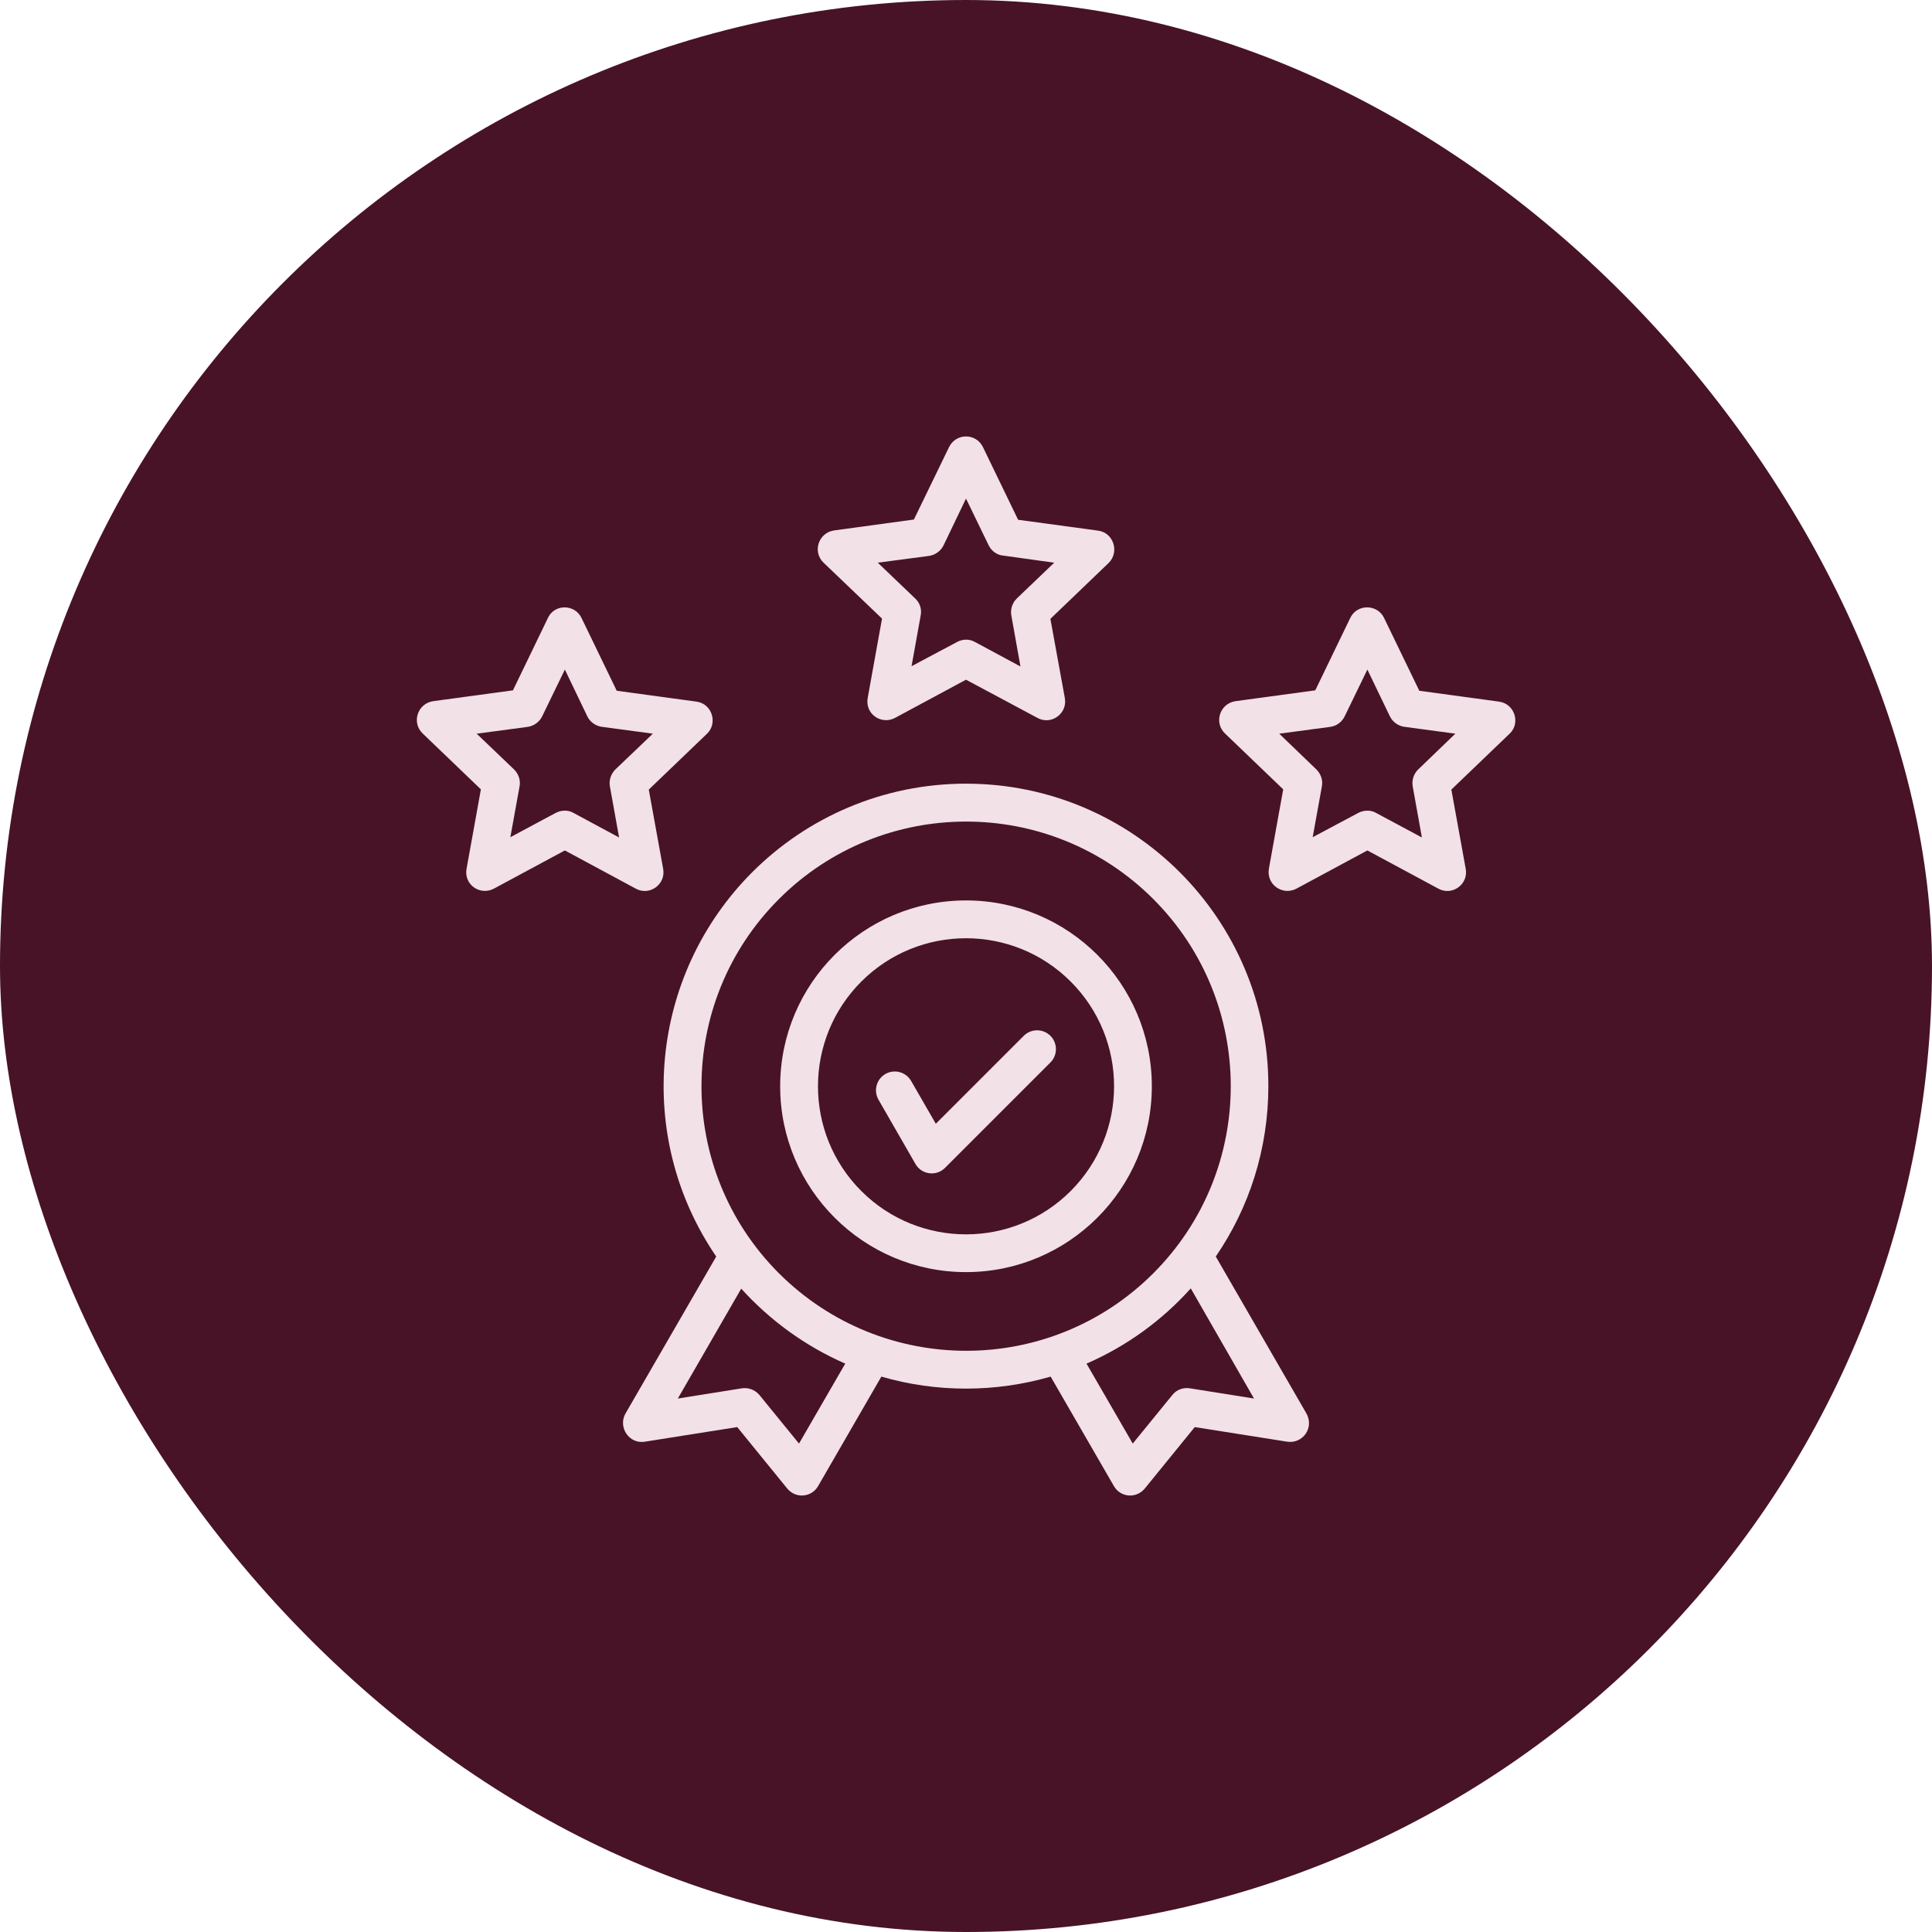
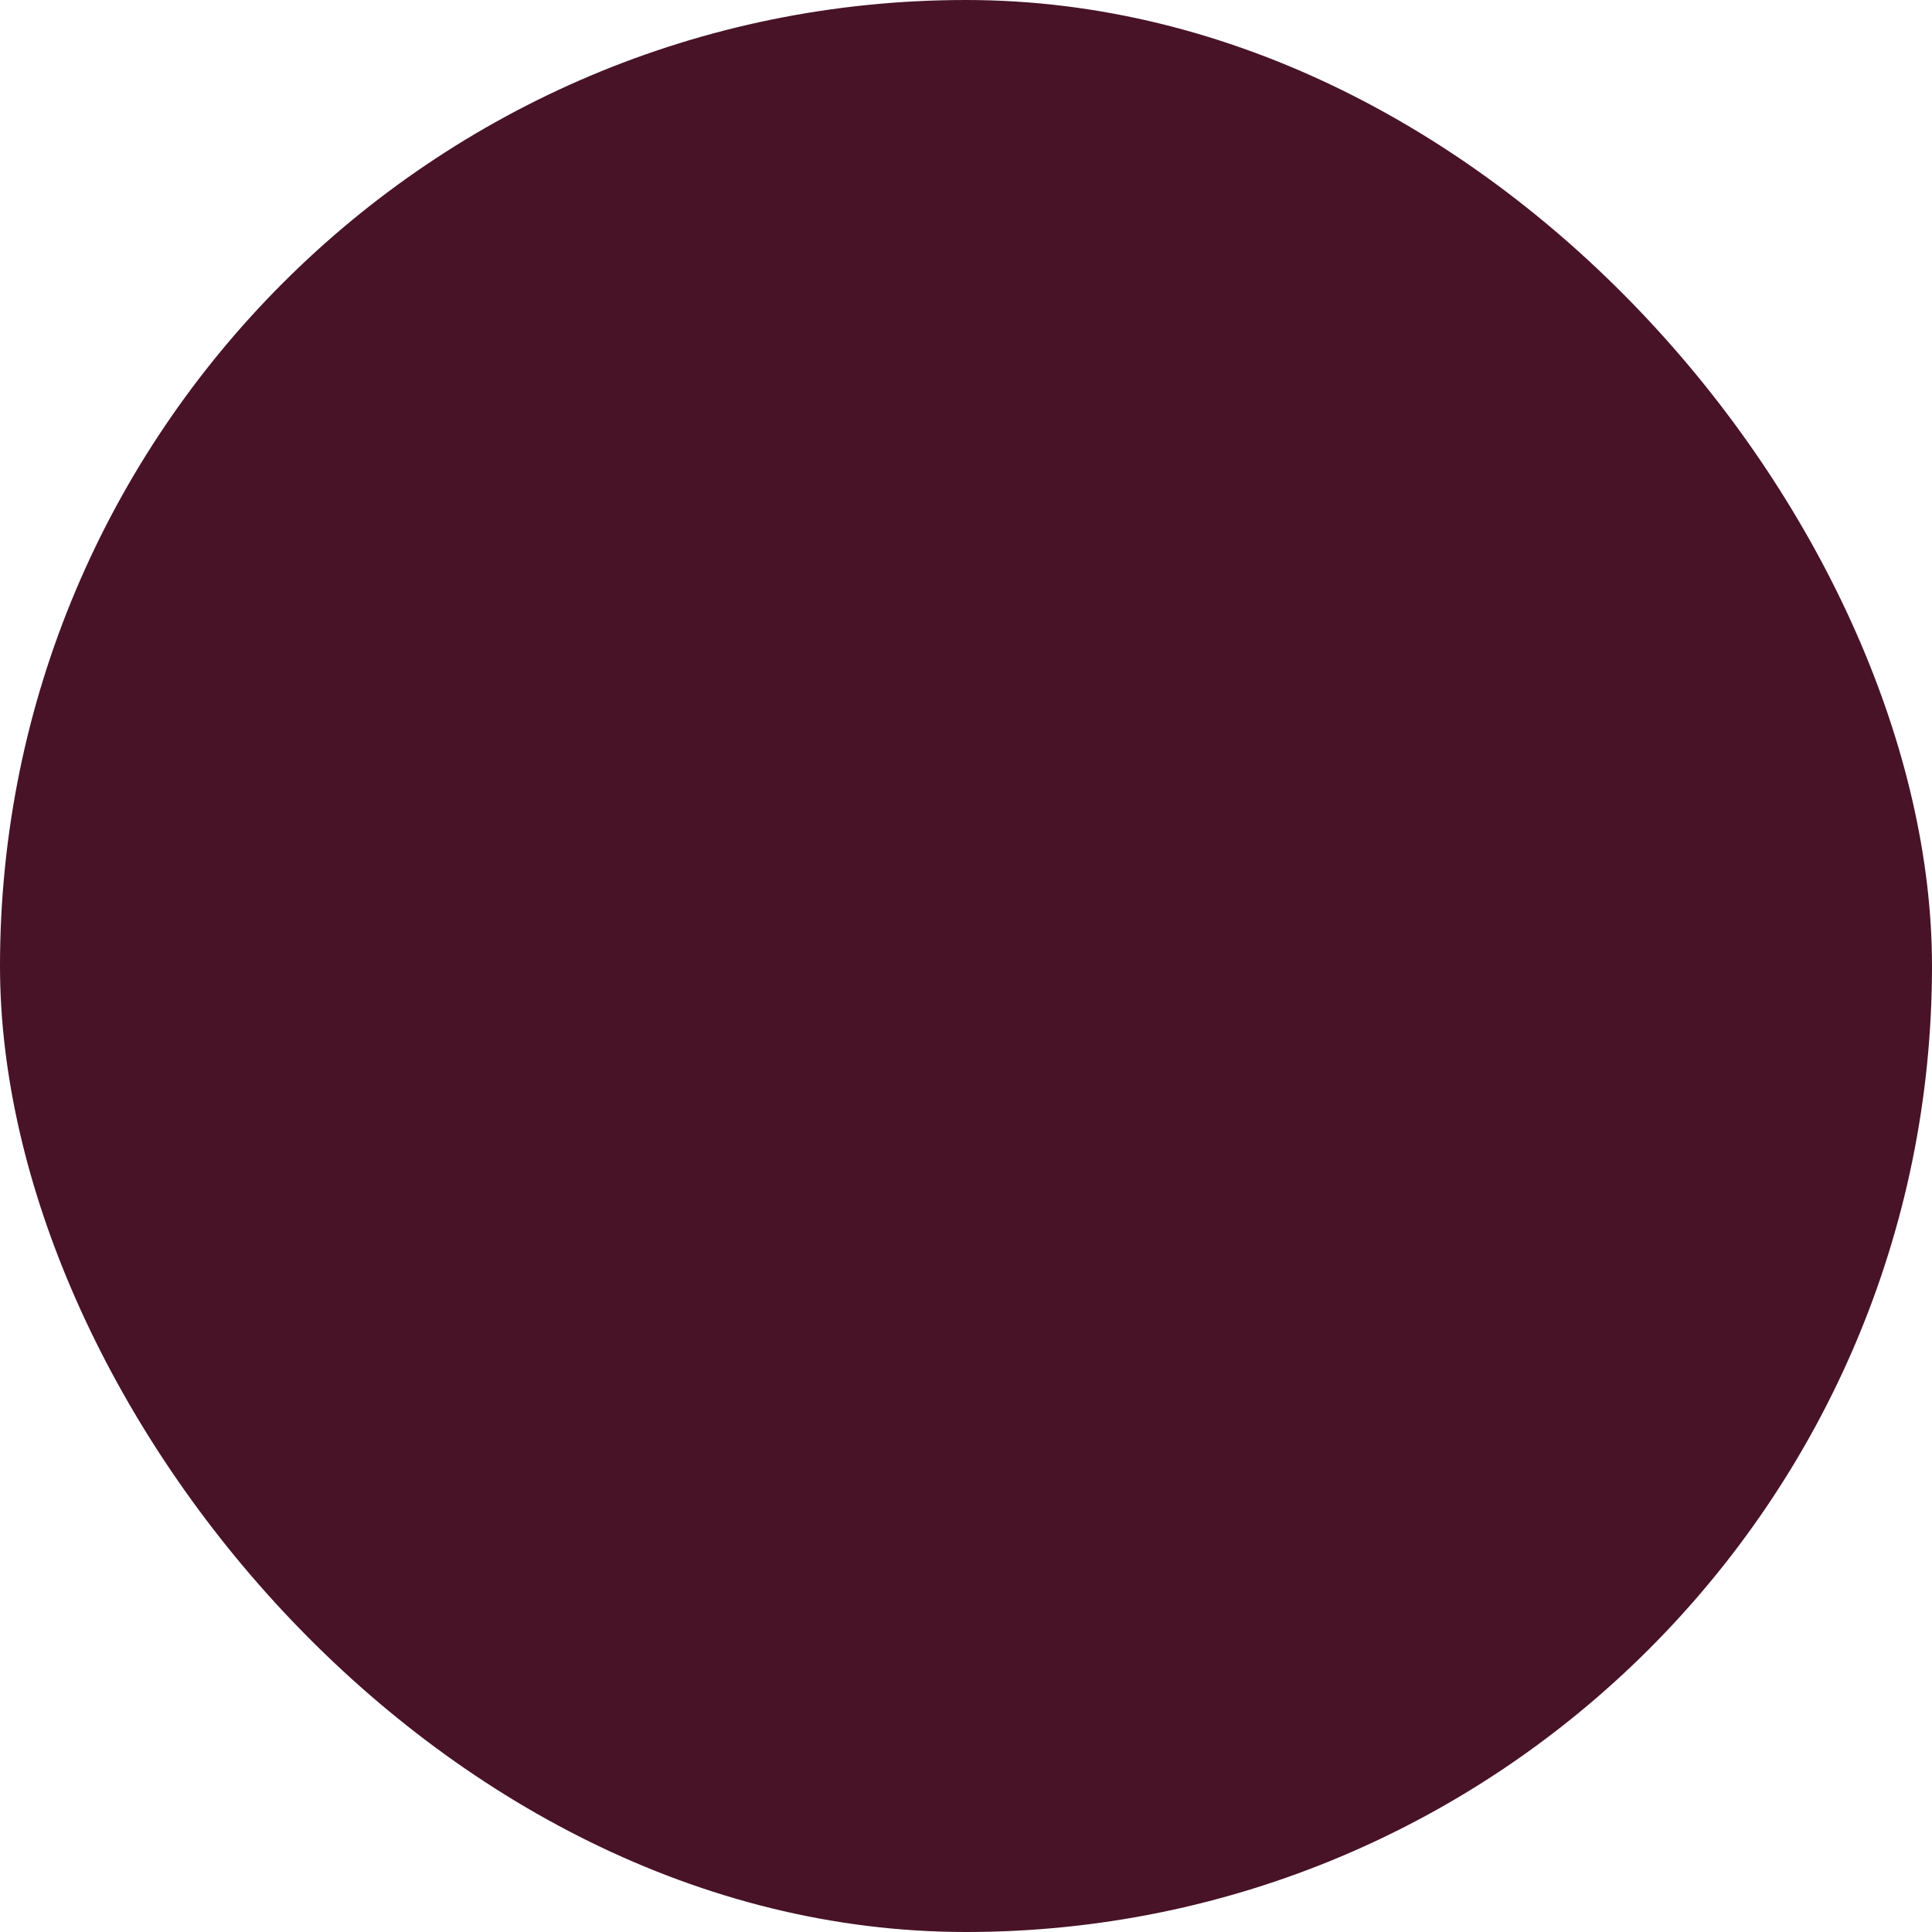
<svg xmlns="http://www.w3.org/2000/svg" width="32" height="32" viewBox="0 0 32 32" fill="none">
  <rect width="32" height="32" rx="16" fill="#481327" />
-   <path d="M9.633 10.238L10.215 11.441L11.535 11.621C11.797 11.656 11.891 11.98 11.711 12.152L10.746 13.078L10.984 14.391C11.031 14.648 10.758 14.844 10.531 14.719L9.356 14.086L8.18 14.719C7.953 14.84 7.668 14.652 7.731 14.371L7.965 13.074L7 12.148C6.813 11.969 6.914 11.648 7.18 11.613L8.496 11.434L9.078 10.23C9.188 10 9.523 10.004 9.633 10.238ZM9.727 11.863L9.356 11.09L8.981 11.863C8.938 11.953 8.848 12.023 8.742 12.039L7.895 12.152L8.516 12.746C8.586 12.816 8.625 12.918 8.606 13.023L8.453 13.867L9.203 13.465C9.293 13.418 9.406 13.41 9.5 13.465L10.254 13.871L10.105 13.043C10.082 12.941 10.109 12.828 10.191 12.746L10.813 12.152L9.973 12.039C9.871 12.027 9.773 11.961 9.727 11.863ZM16.281 7.406L16.863 8.609L18.188 8.789C18.449 8.824 18.543 9.148 18.363 9.324L17.398 10.25L17.637 11.562C17.684 11.82 17.41 12.016 17.184 11.891L16 11.258L14.824 11.891C14.598 12.012 14.313 11.824 14.375 11.543L14.609 10.246L13.641 9.32C13.453 9.141 13.555 8.82 13.82 8.785L15.137 8.605L15.719 7.406C15.836 7.168 16.168 7.172 16.281 7.406ZM16.375 9.031L16 8.258L15.629 9.031C15.586 9.121 15.496 9.191 15.391 9.207L14.539 9.32L15.16 9.914C15.234 9.984 15.27 10.086 15.25 10.191L15.098 11.035L15.852 10.633C15.941 10.586 16.051 10.578 16.148 10.633L16.902 11.039L16.754 10.211C16.73 10.109 16.758 9.996 16.84 9.914L17.461 9.32L16.621 9.203C16.516 9.195 16.422 9.129 16.375 9.031ZM22.926 10.238L23.508 11.441L24.828 11.621C25.09 11.656 25.188 11.98 25.004 12.152L24.039 13.078L24.277 14.391C24.324 14.648 24.051 14.844 23.824 14.719L22.648 14.086L21.473 14.719C21.246 14.84 20.961 14.652 21.02 14.371L21.254 13.074L20.289 12.148C20.102 11.969 20.203 11.648 20.469 11.613L21.785 11.434L22.367 10.23C22.48 10 22.817 10.004 22.926 10.238ZM23.02 11.863L22.648 11.09L22.273 11.863C22.23 11.953 22.145 12.023 22.035 12.039L21.188 12.152L21.805 12.746C21.875 12.816 21.914 12.918 21.895 13.023L21.742 13.867L22.496 13.465C22.586 13.418 22.699 13.41 22.793 13.465L23.551 13.871L23.402 13.043C23.379 12.941 23.406 12.828 23.488 12.746L24.105 12.152L23.266 12.039C23.164 12.027 23.067 11.961 23.02 11.863ZM14.551 18.215C14.465 18.066 14.516 17.875 14.664 17.789C14.813 17.703 15.004 17.754 15.09 17.902L15.5 18.613L16.957 17.156C17.078 17.035 17.277 17.035 17.398 17.156C17.52 17.277 17.52 17.477 17.398 17.598L15.652 19.344C15.508 19.488 15.266 19.457 15.164 19.281L14.551 18.215ZM16 14.914C17.699 14.914 19.078 16.293 19.078 17.992C19.078 19.691 17.699 21.07 16 21.07C14.301 21.07 12.922 19.691 12.922 17.992C12.922 16.293 14.301 14.914 16 14.914ZM17.734 16.258C16.777 15.301 15.223 15.301 14.266 16.258C13.309 17.215 13.309 18.77 14.266 19.727C15.223 20.684 16.777 20.684 17.734 19.727C18.692 18.766 18.692 17.215 17.734 16.258ZM16 12.98C18.766 12.98 21.008 15.223 21.008 17.988C21.008 19.035 20.688 20.008 20.137 20.812L21.633 23.402C21.777 23.645 21.578 23.918 21.32 23.879L19.789 23.637L18.969 24.645C18.824 24.832 18.555 24.801 18.449 24.613L17.402 22.801C16.488 23.066 15.508 23.066 14.598 22.801L13.551 24.613C13.445 24.801 13.176 24.832 13.031 24.645L12.211 23.637L10.68 23.879C10.418 23.922 10.234 23.637 10.359 23.414L11.863 20.812C10.504 18.824 10.758 16.148 12.461 14.445C13.363 13.543 14.617 12.98 16 12.98ZM19.723 21.34C19.246 21.871 18.66 22.297 17.996 22.586L18.762 23.91L19.418 23.105C19.492 23.012 19.605 22.977 19.715 22.996L20.77 23.164L19.723 21.34ZM14 22.586C13.34 22.297 12.754 21.871 12.277 21.344L11.227 23.164L12.281 22.996C12.387 22.977 12.504 23.016 12.578 23.105L13.234 23.91L14 22.586ZM19.102 14.891C17.391 13.18 14.613 13.18 12.902 14.891C11.191 16.602 11.191 19.379 12.902 21.09C14.617 22.801 17.391 22.801 19.102 21.09C20.813 19.379 20.813 16.602 19.102 14.891Z" fill="#F2E1E7" />
</svg>